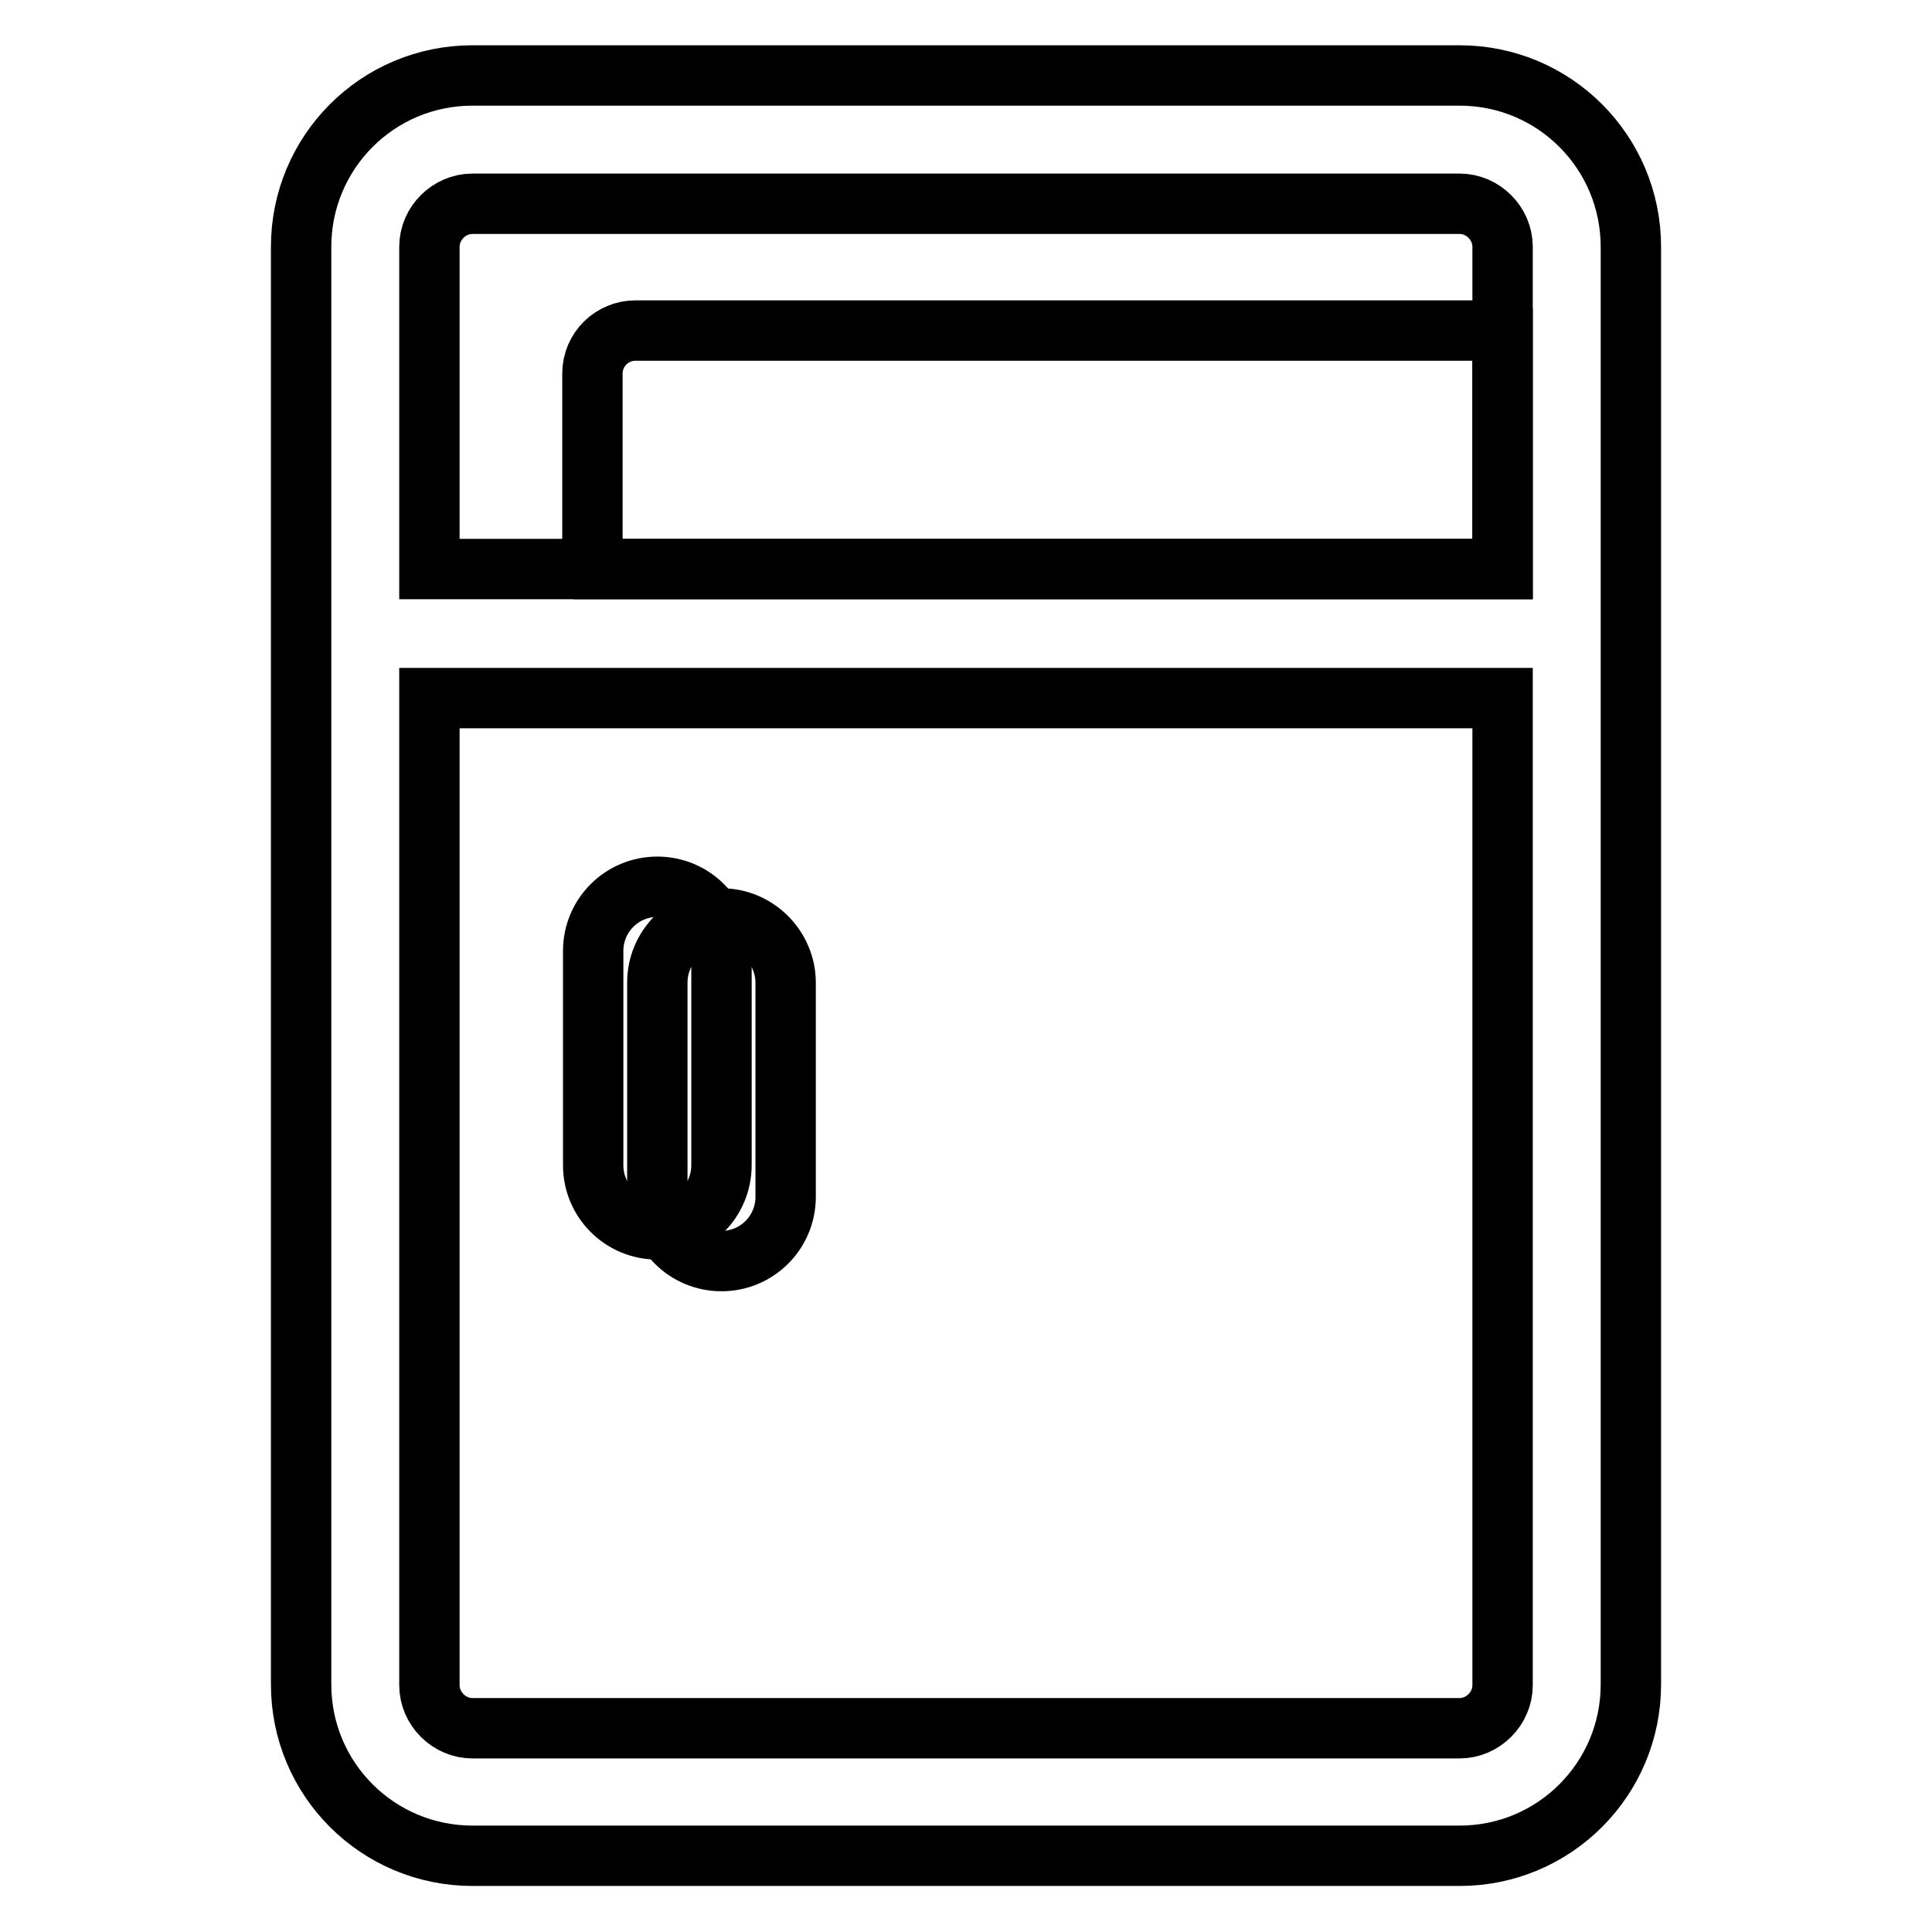
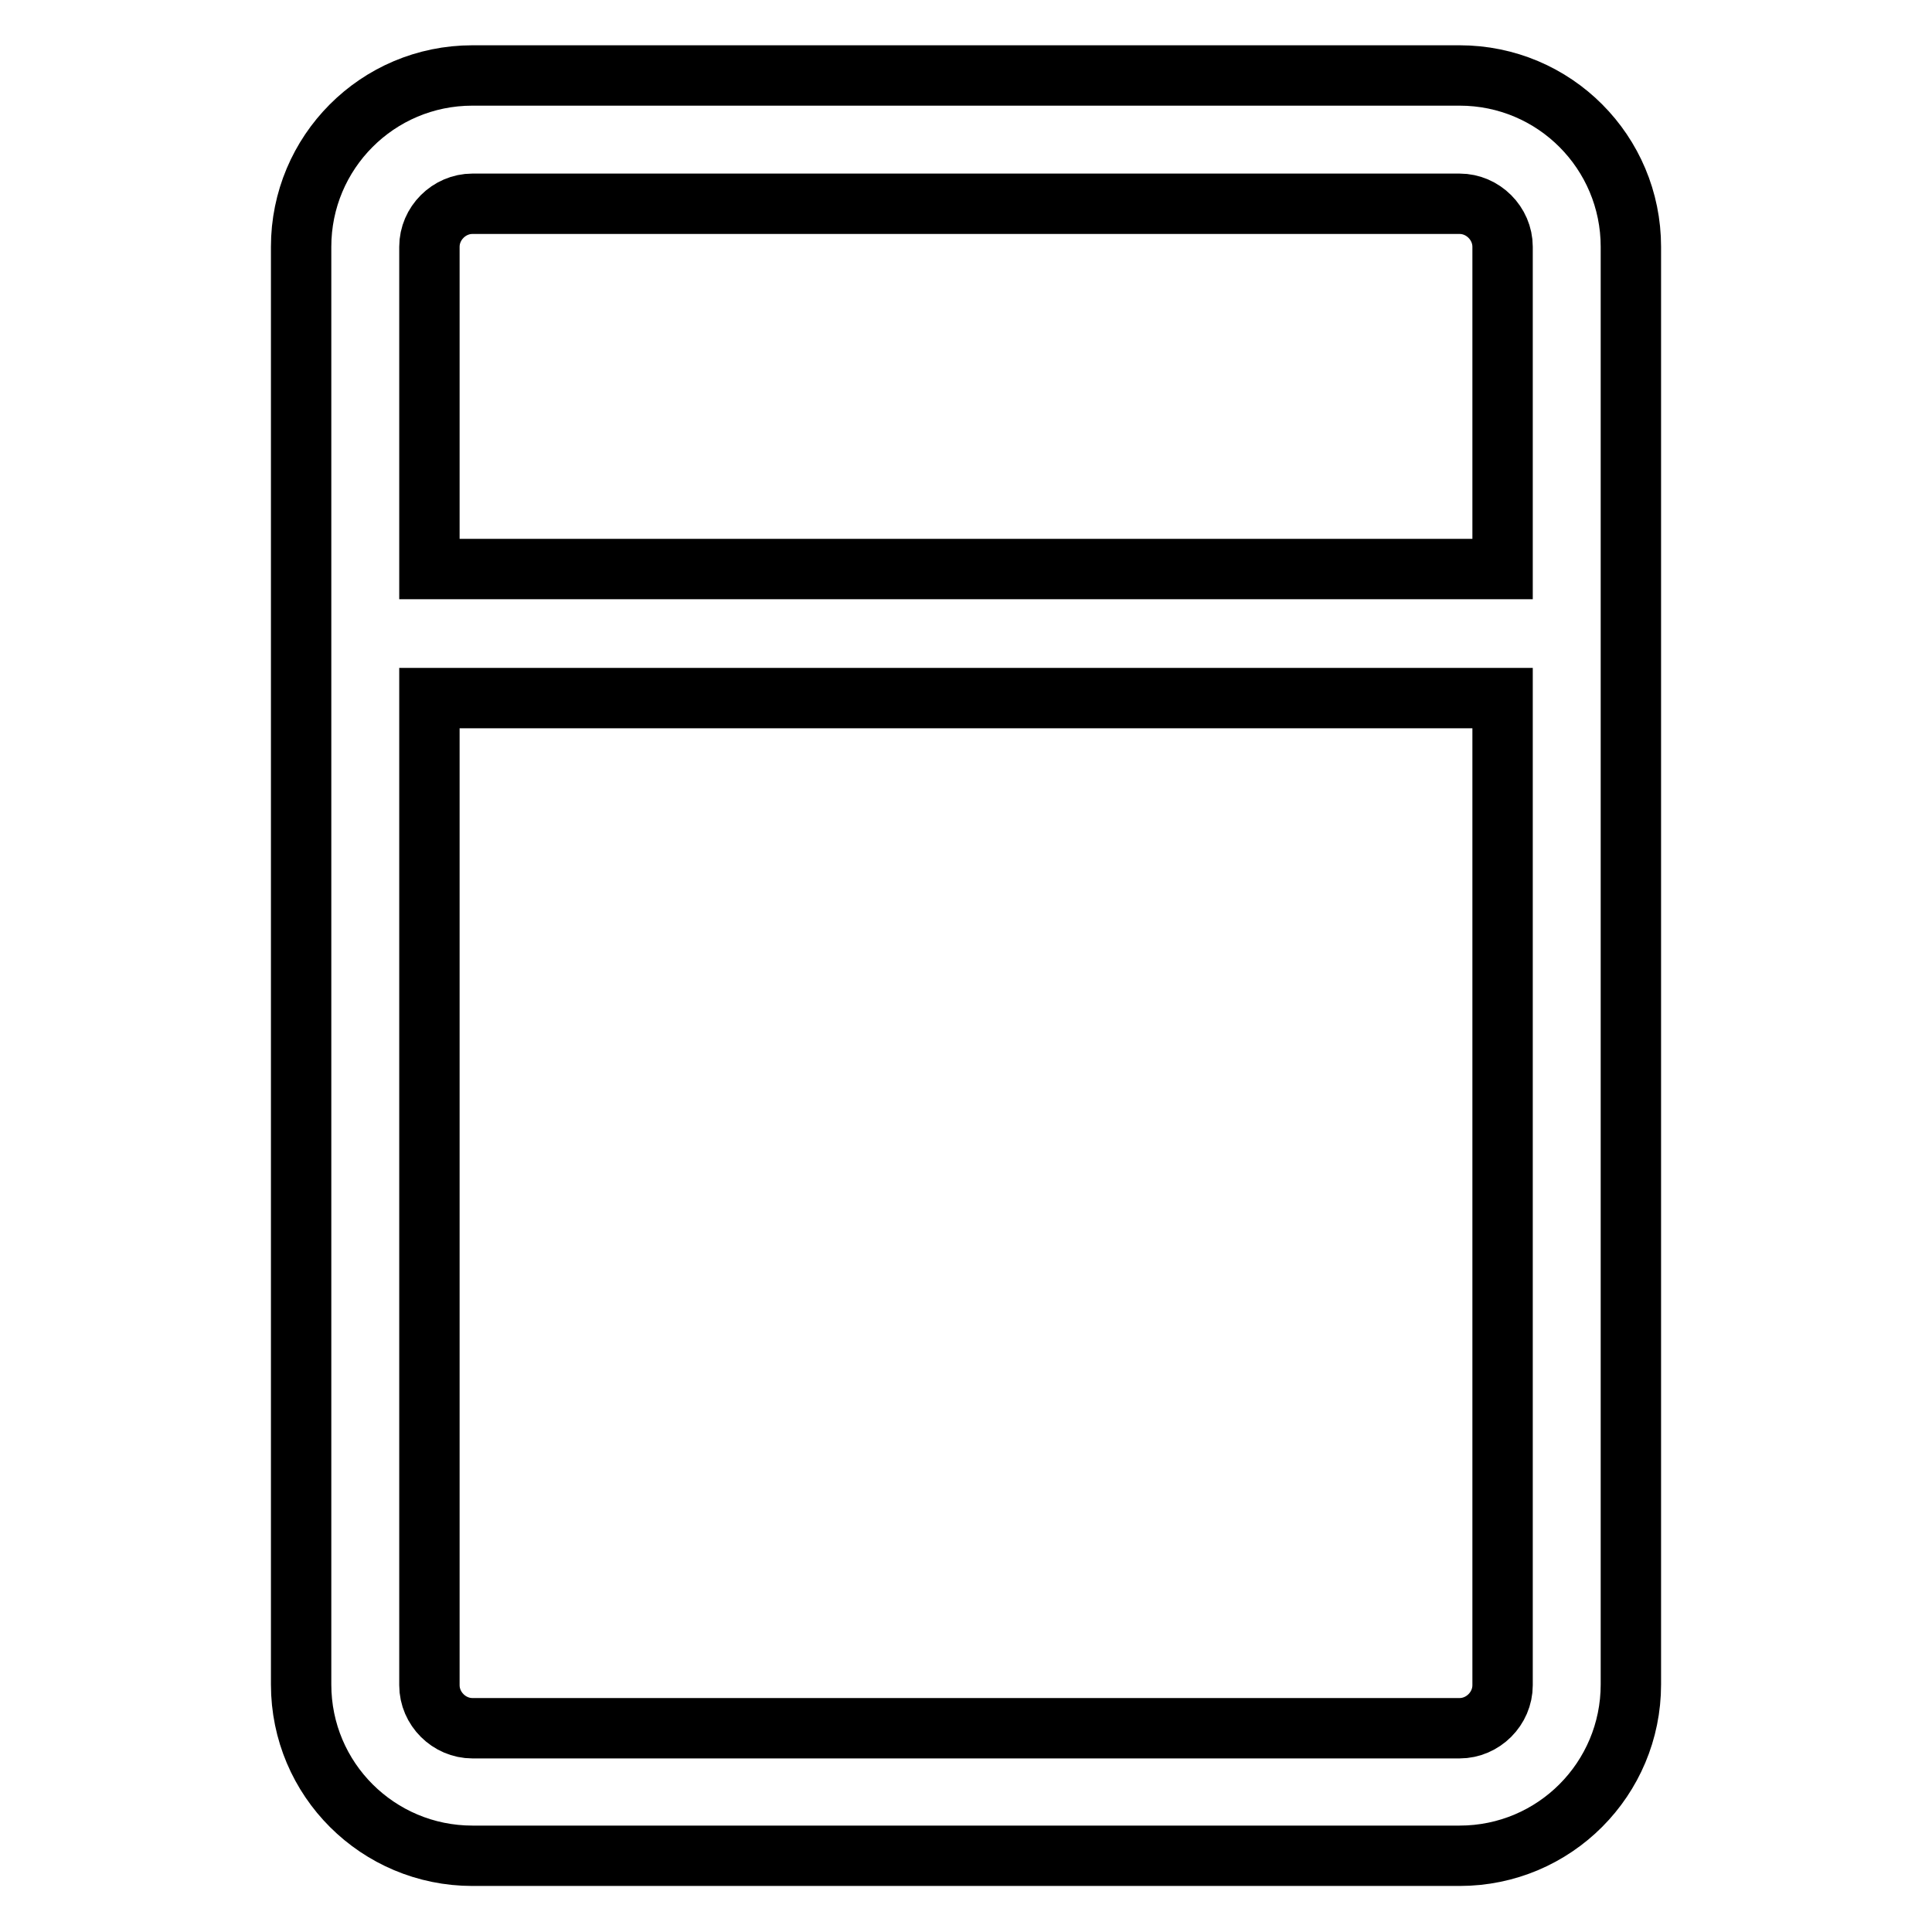
<svg xmlns="http://www.w3.org/2000/svg" version="1.1" x="0px" y="0px" viewBox="0 0 256 256" enable-background="new 0 0 256 256" xml:space="preserve">
  <g>
-     <path stroke-width="8" fill-opacity="0" stroke="#000000" d="M95.6,121.7c-4.7,0-8.5,3.8-8.5,8.5v28.4c0,4.7,3.8,8.5,8.5,8.5s8.5-3.8,8.5-8.5v-28.4 C104.1,125.6,100.3,121.7,95.6,121.7z M199.1,44v31.4H78.9c-0.2-0.6-0.4-1.3-0.4-2V49.5c0-3.2,2.6-5.7,5.7-5.7h113.7 C198.3,43.8,198.7,43.9,199.1,44z" />
    <path stroke-width="8" fill-opacity="0" stroke="#000000" d="M193.4,10H62.6C50,10,39.9,20.2,39.9,32.7v190.5c0,12.6,10.2,22.7,22.7,22.7h130.8 c12.6,0,22.7-10.2,22.7-22.7V32.7C216.1,20.2,206,10,193.4,10z M199.1,223.3c0,3.1-2.6,5.7-5.7,5.7H62.6c-3.1,0-5.7-2.6-5.7-5.7 V92.5h142.2V223.3z M199.1,75.4H56.9V32.7c0-3.1,2.6-5.7,5.7-5.7h130.8c3.1,0,5.7,2.6,5.7,5.7V75.4z" />
-     <path stroke-width="8" fill-opacity="0" stroke="#000000" d="M87.1,117.5c-4.7,0-8.5,3.8-8.5,8.5v28.4c0,4.7,3.8,8.5,8.5,8.5c4.7,0,8.5-3.8,8.5-8.5V126 C95.6,121.3,91.8,117.5,87.1,117.5z" />
  </g>
</svg>